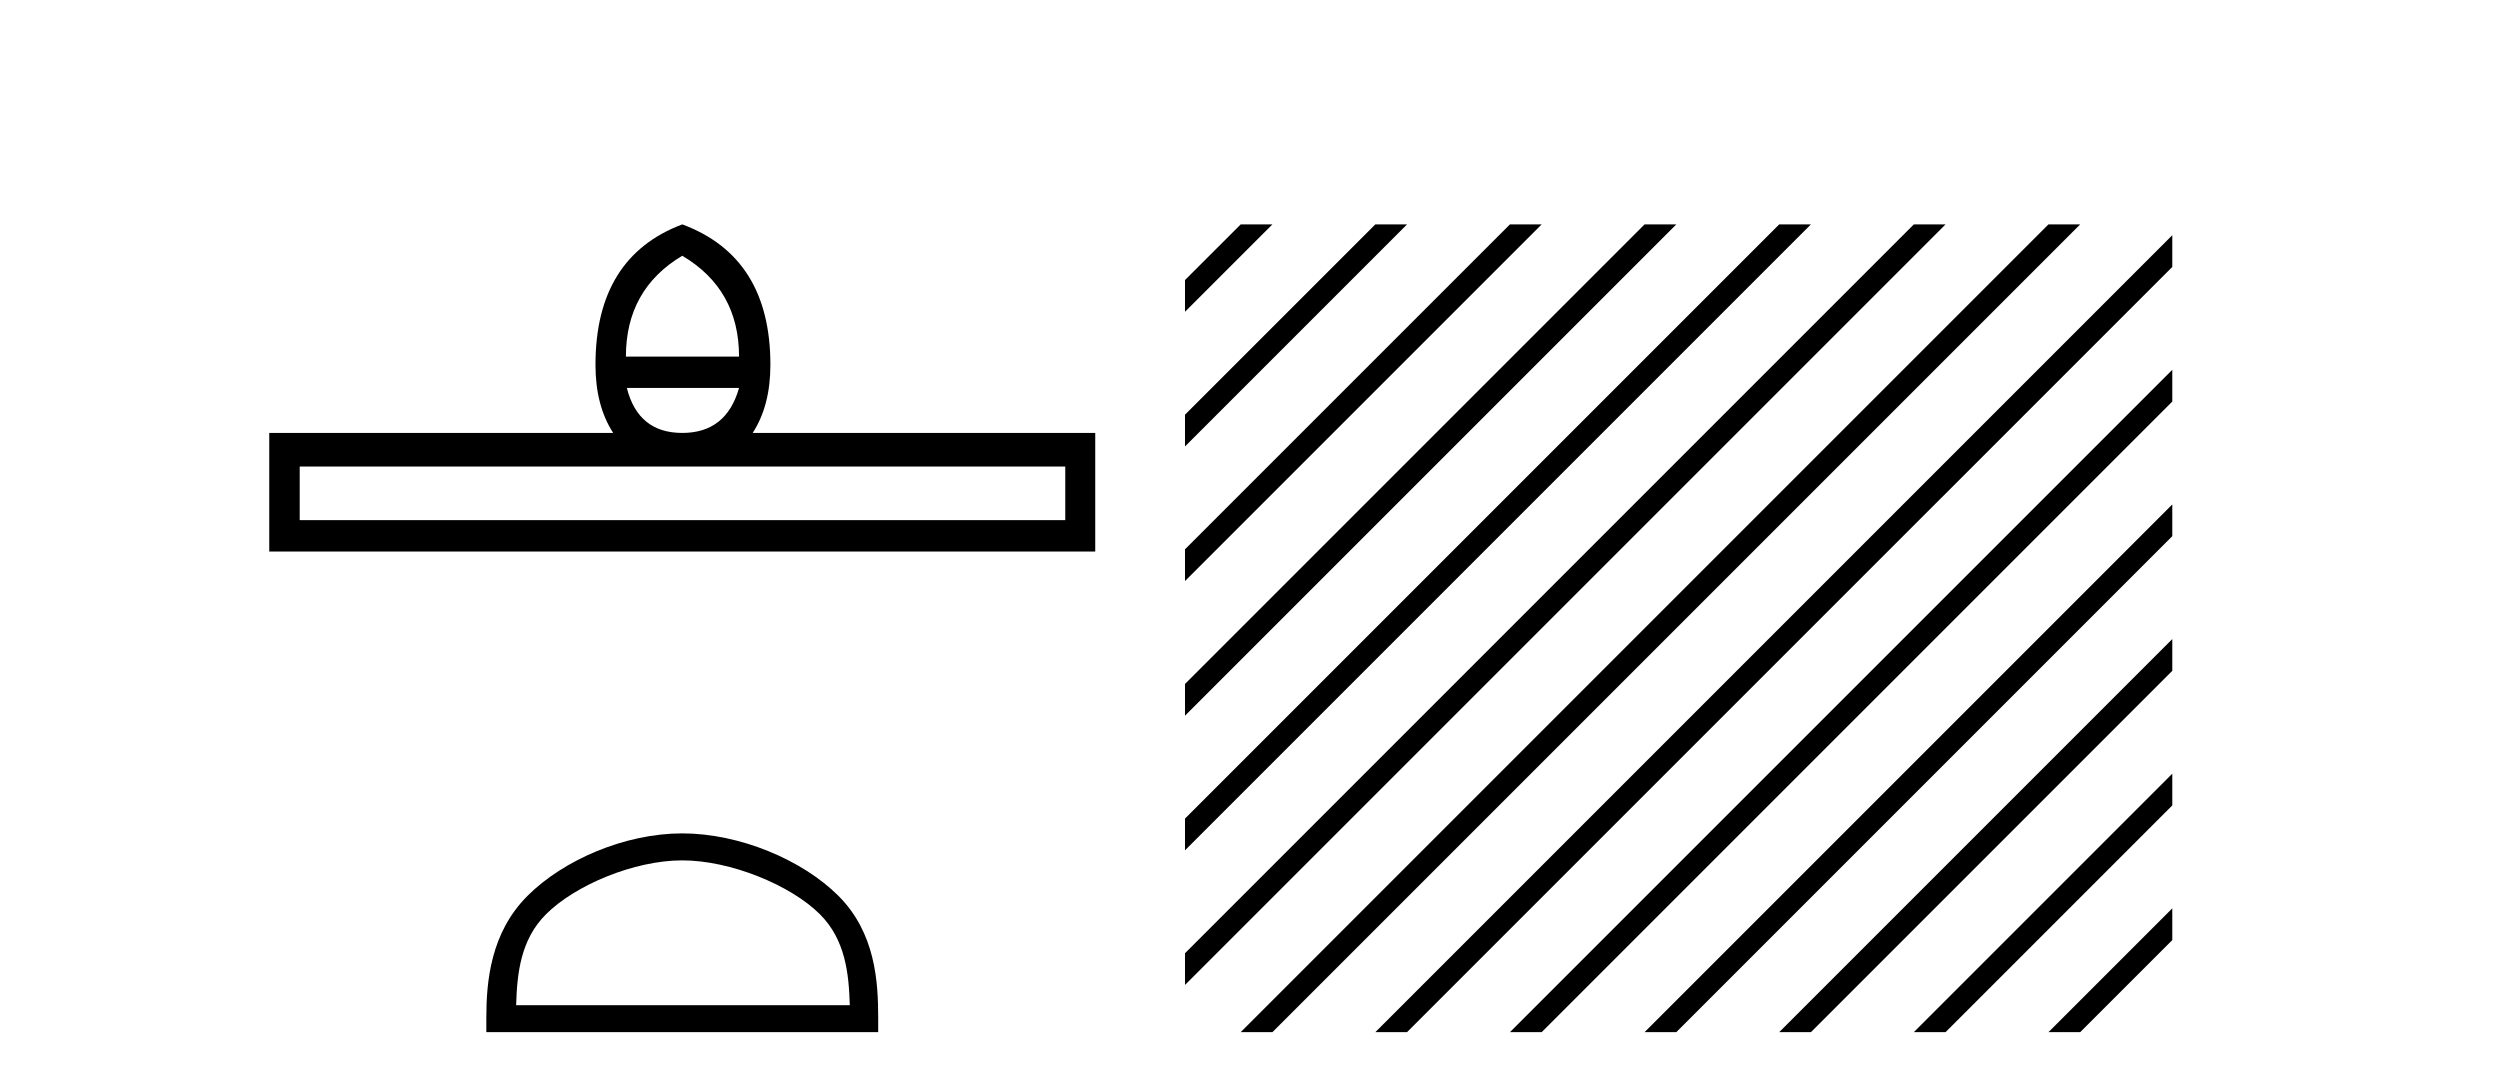
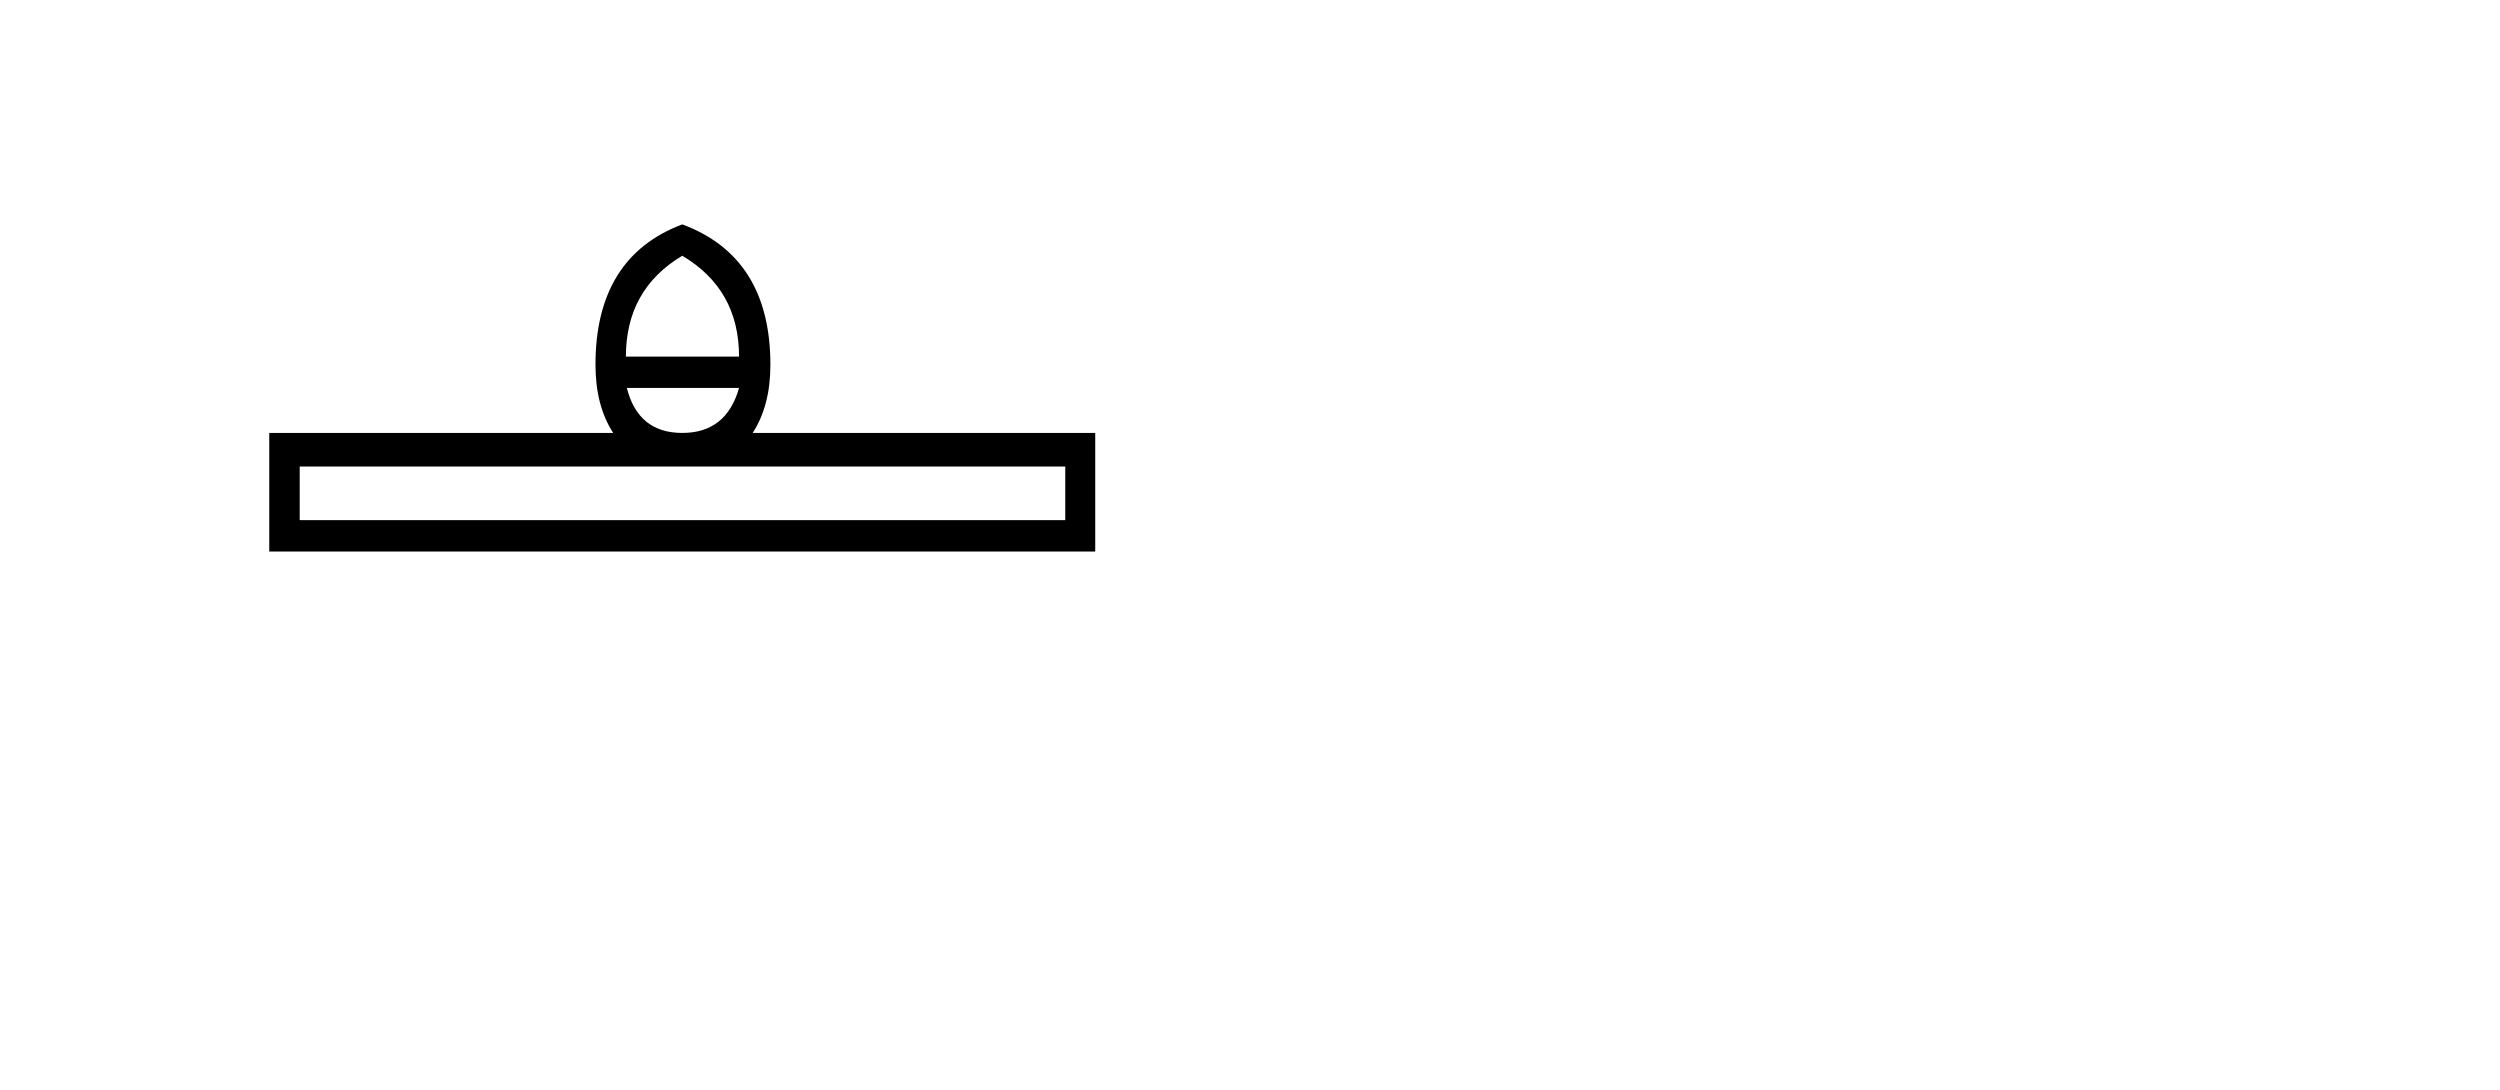
<svg xmlns="http://www.w3.org/2000/svg" width="94.0" height="41.0">
  <path d="M 25.653 9.616 Q 27.788 10.88 27.788 13.408 L 23.534 13.408 Q 23.534 10.88 25.653 9.616 ZM 27.788 14.587 Q 27.31 16.278 25.653 16.278 Q 23.996 16.278 23.569 14.587 ZM 40.054 17.542 L 40.054 19.558 L 11.269 19.558 L 11.269 17.542 ZM 25.653 8.437 Q 22.39 9.667 22.39 13.716 Q 22.39 15.253 23.056 16.278 L 10.124 16.278 L 10.124 20.737 L 41.181 20.737 L 41.181 16.278 L 28.301 16.278 Q 28.967 15.253 28.967 13.716 Q 28.967 9.667 25.653 8.437 Z" style="fill:#000000;stroke:none" />
-   <path d="M 25.653 32.35 C 27.465 32.35 29.733 33.281 30.831 34.378 C 31.791 35.339 31.917 36.612 31.952 37.795 L 19.407 37.795 C 19.442 36.612 19.567 35.339 20.528 34.378 C 21.625 33.281 23.84 32.35 25.653 32.35 ZM 25.653 31.335 C 23.503 31.335 21.19 32.329 19.834 33.684 C 18.443 35.075 18.286 36.906 18.286 38.275 L 18.286 38.809 L 33.02 38.809 L 33.02 38.275 C 33.02 36.906 32.916 35.075 31.525 33.684 C 30.169 32.329 27.803 31.335 25.653 31.335 Z" style="fill:#000000;stroke:none" />
-   <path d="M 46.65 8.437 L 44.556 10.53 L 44.556 11.723 L 47.544 8.735 L 47.843 8.437 ZM 51.712 8.437 L 44.556 15.592 L 44.556 15.592 L 44.556 16.786 L 52.607 8.735 L 52.905 8.437 ZM 56.774 8.437 L 44.556 20.654 L 44.556 20.654 L 44.556 21.848 L 44.556 21.848 L 57.669 8.735 L 57.967 8.437 ZM 61.836 8.437 L 44.556 25.717 L 44.556 25.717 L 44.556 26.91 L 44.556 26.91 L 62.731 8.735 L 63.029 8.437 ZM 66.898 8.437 L 44.556 30.779 L 44.556 31.972 L 44.556 31.972 L 67.793 8.735 L 68.091 8.437 ZM 71.96 8.437 L 44.556 35.841 L 44.556 37.034 L 72.855 8.735 L 73.153 8.437 ZM 77.022 8.437 L 46.948 38.511 L 46.65 38.809 L 47.843 38.809 L 77.917 8.735 L 78.215 8.437 ZM 81.678 8.843 L 52.01 38.511 L 51.712 38.809 L 52.905 38.809 L 81.678 10.036 L 81.678 8.843 ZM 81.678 13.905 L 57.072 38.511 L 56.774 38.809 L 57.967 38.809 L 81.678 15.098 L 81.678 13.905 ZM 81.678 18.967 L 62.134 38.511 L 61.836 38.809 L 63.029 38.809 L 81.678 20.16 L 81.678 18.967 ZM 81.678 24.029 L 67.196 38.511 L 66.898 38.809 L 68.091 38.809 L 81.678 25.222 L 81.678 24.029 ZM 81.678 29.091 L 72.258 38.511 L 71.96 38.809 L 73.153 38.809 L 81.678 30.284 L 81.678 29.091 ZM 81.678 34.153 L 77.32 38.511 L 77.022 38.809 L 78.215 38.809 L 81.678 35.347 L 81.678 34.153 Z" style="fill:#000000;stroke:none" />
</svg>